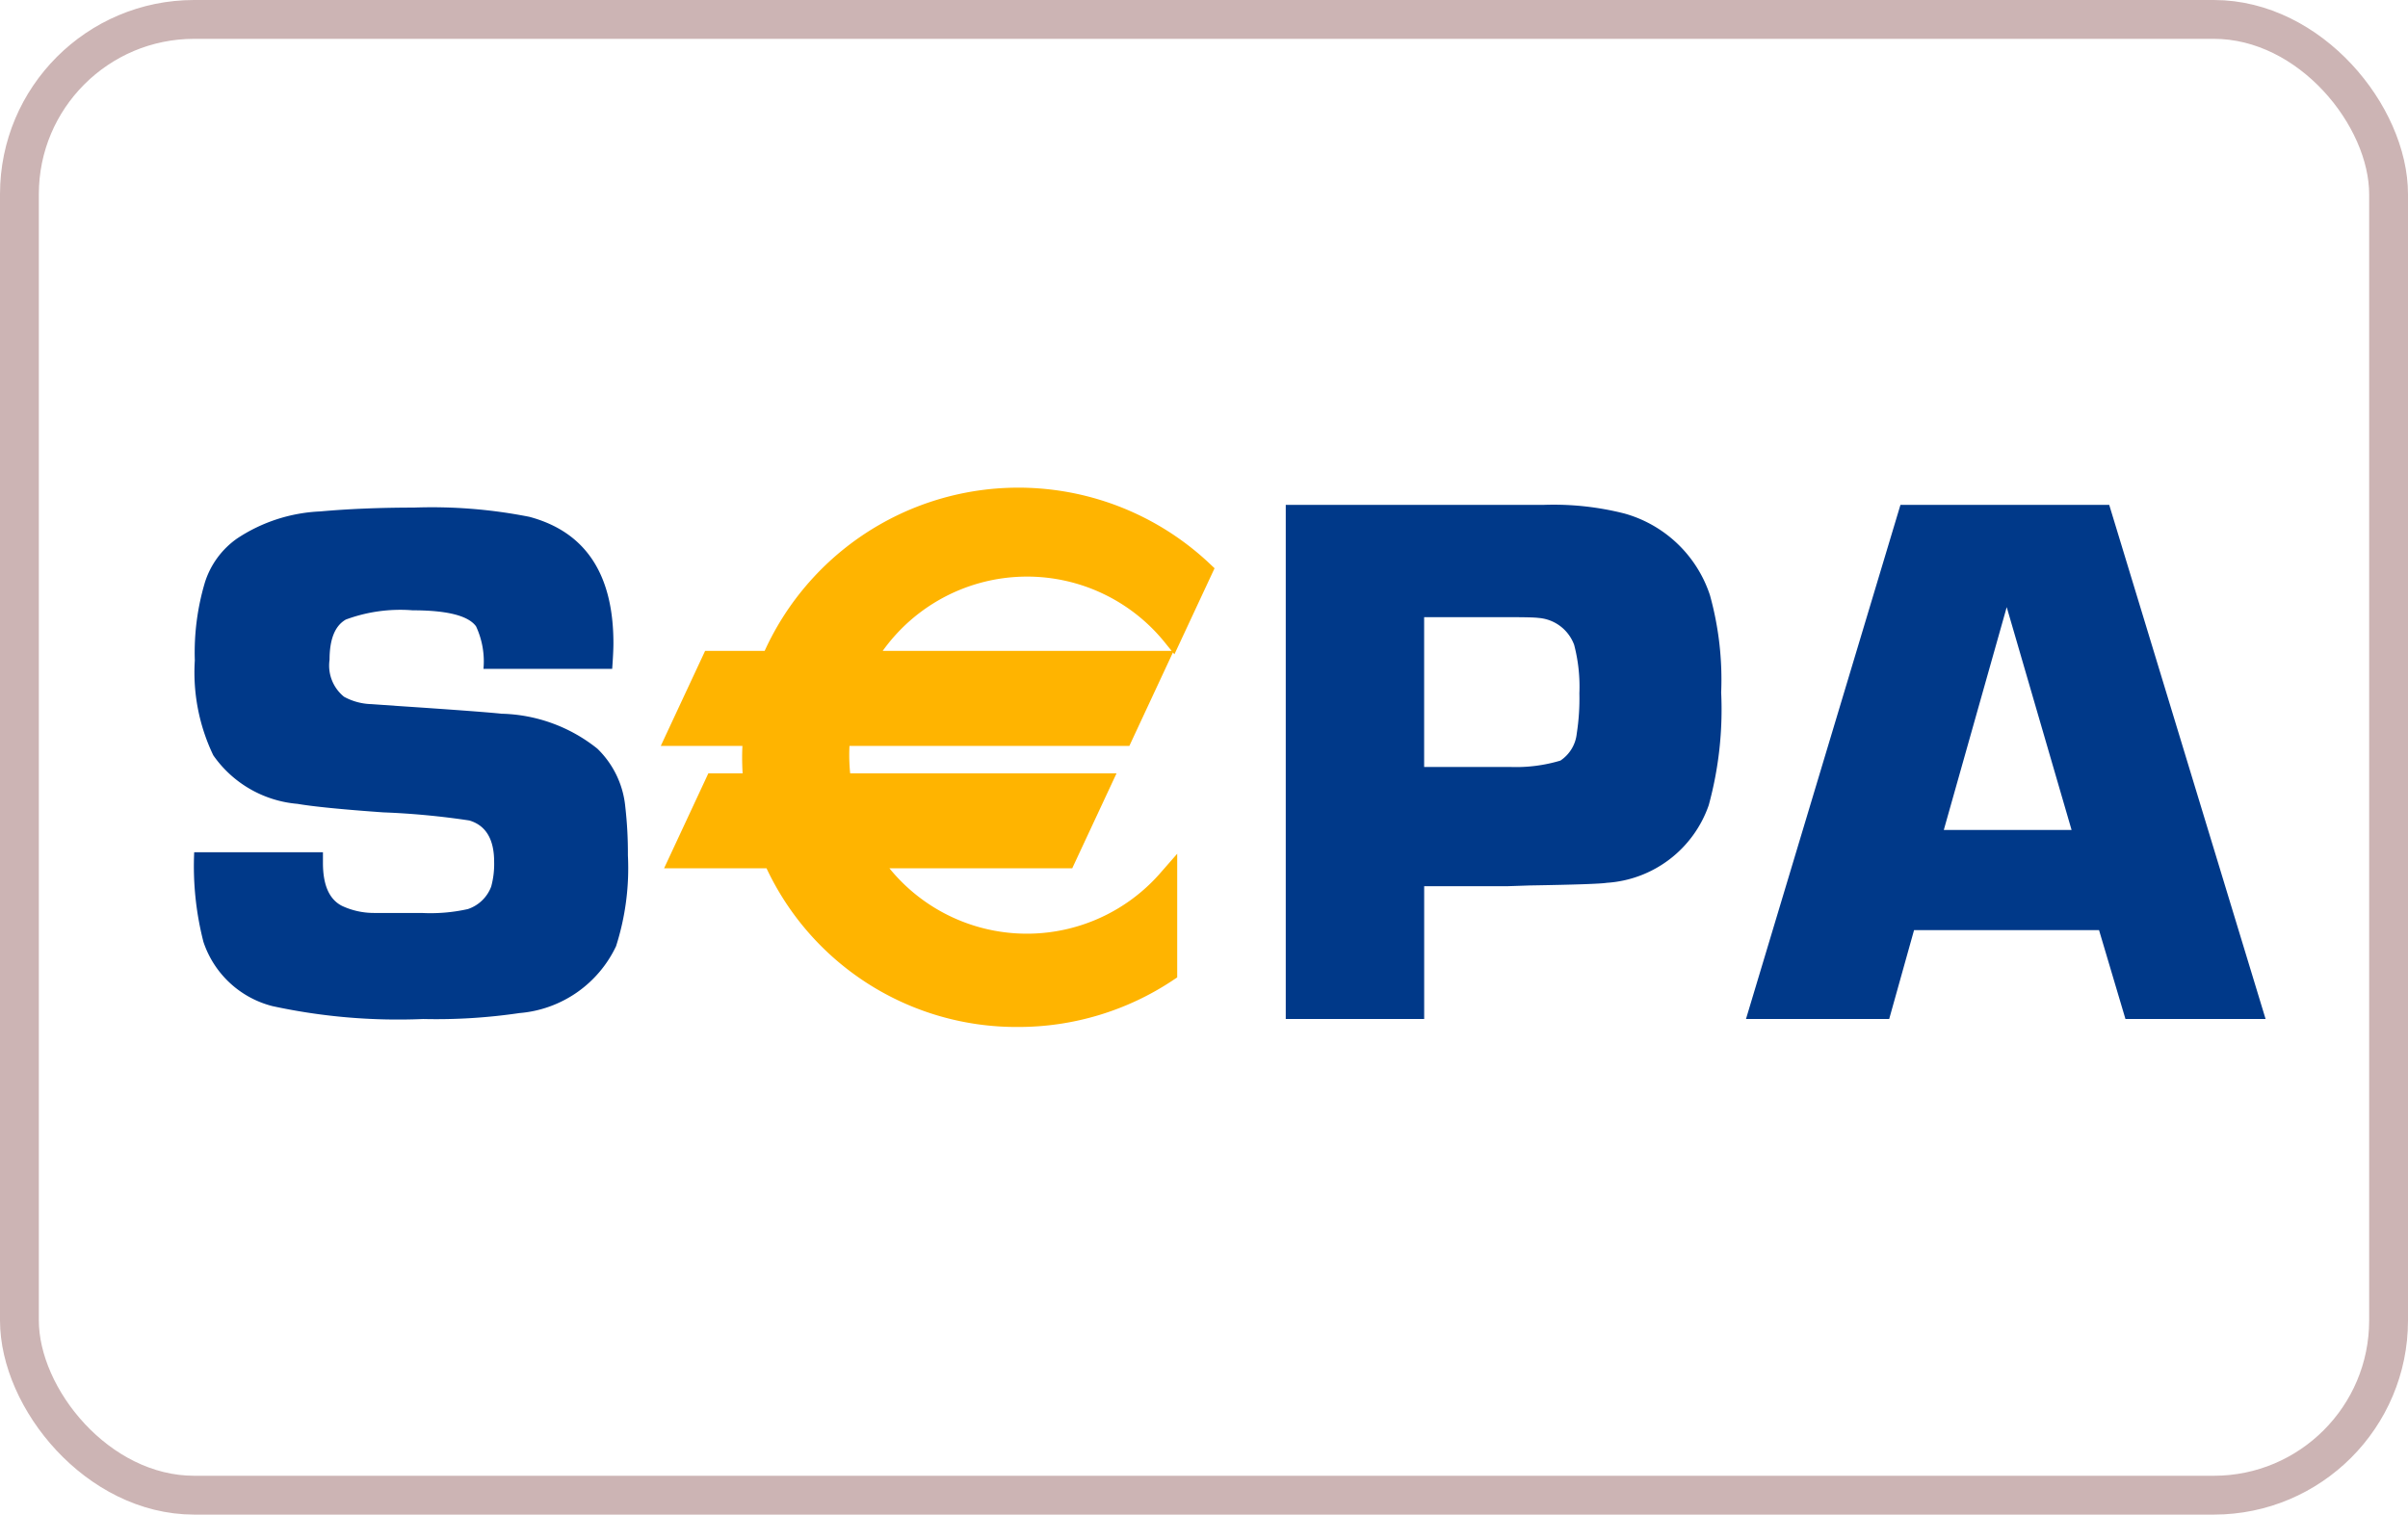
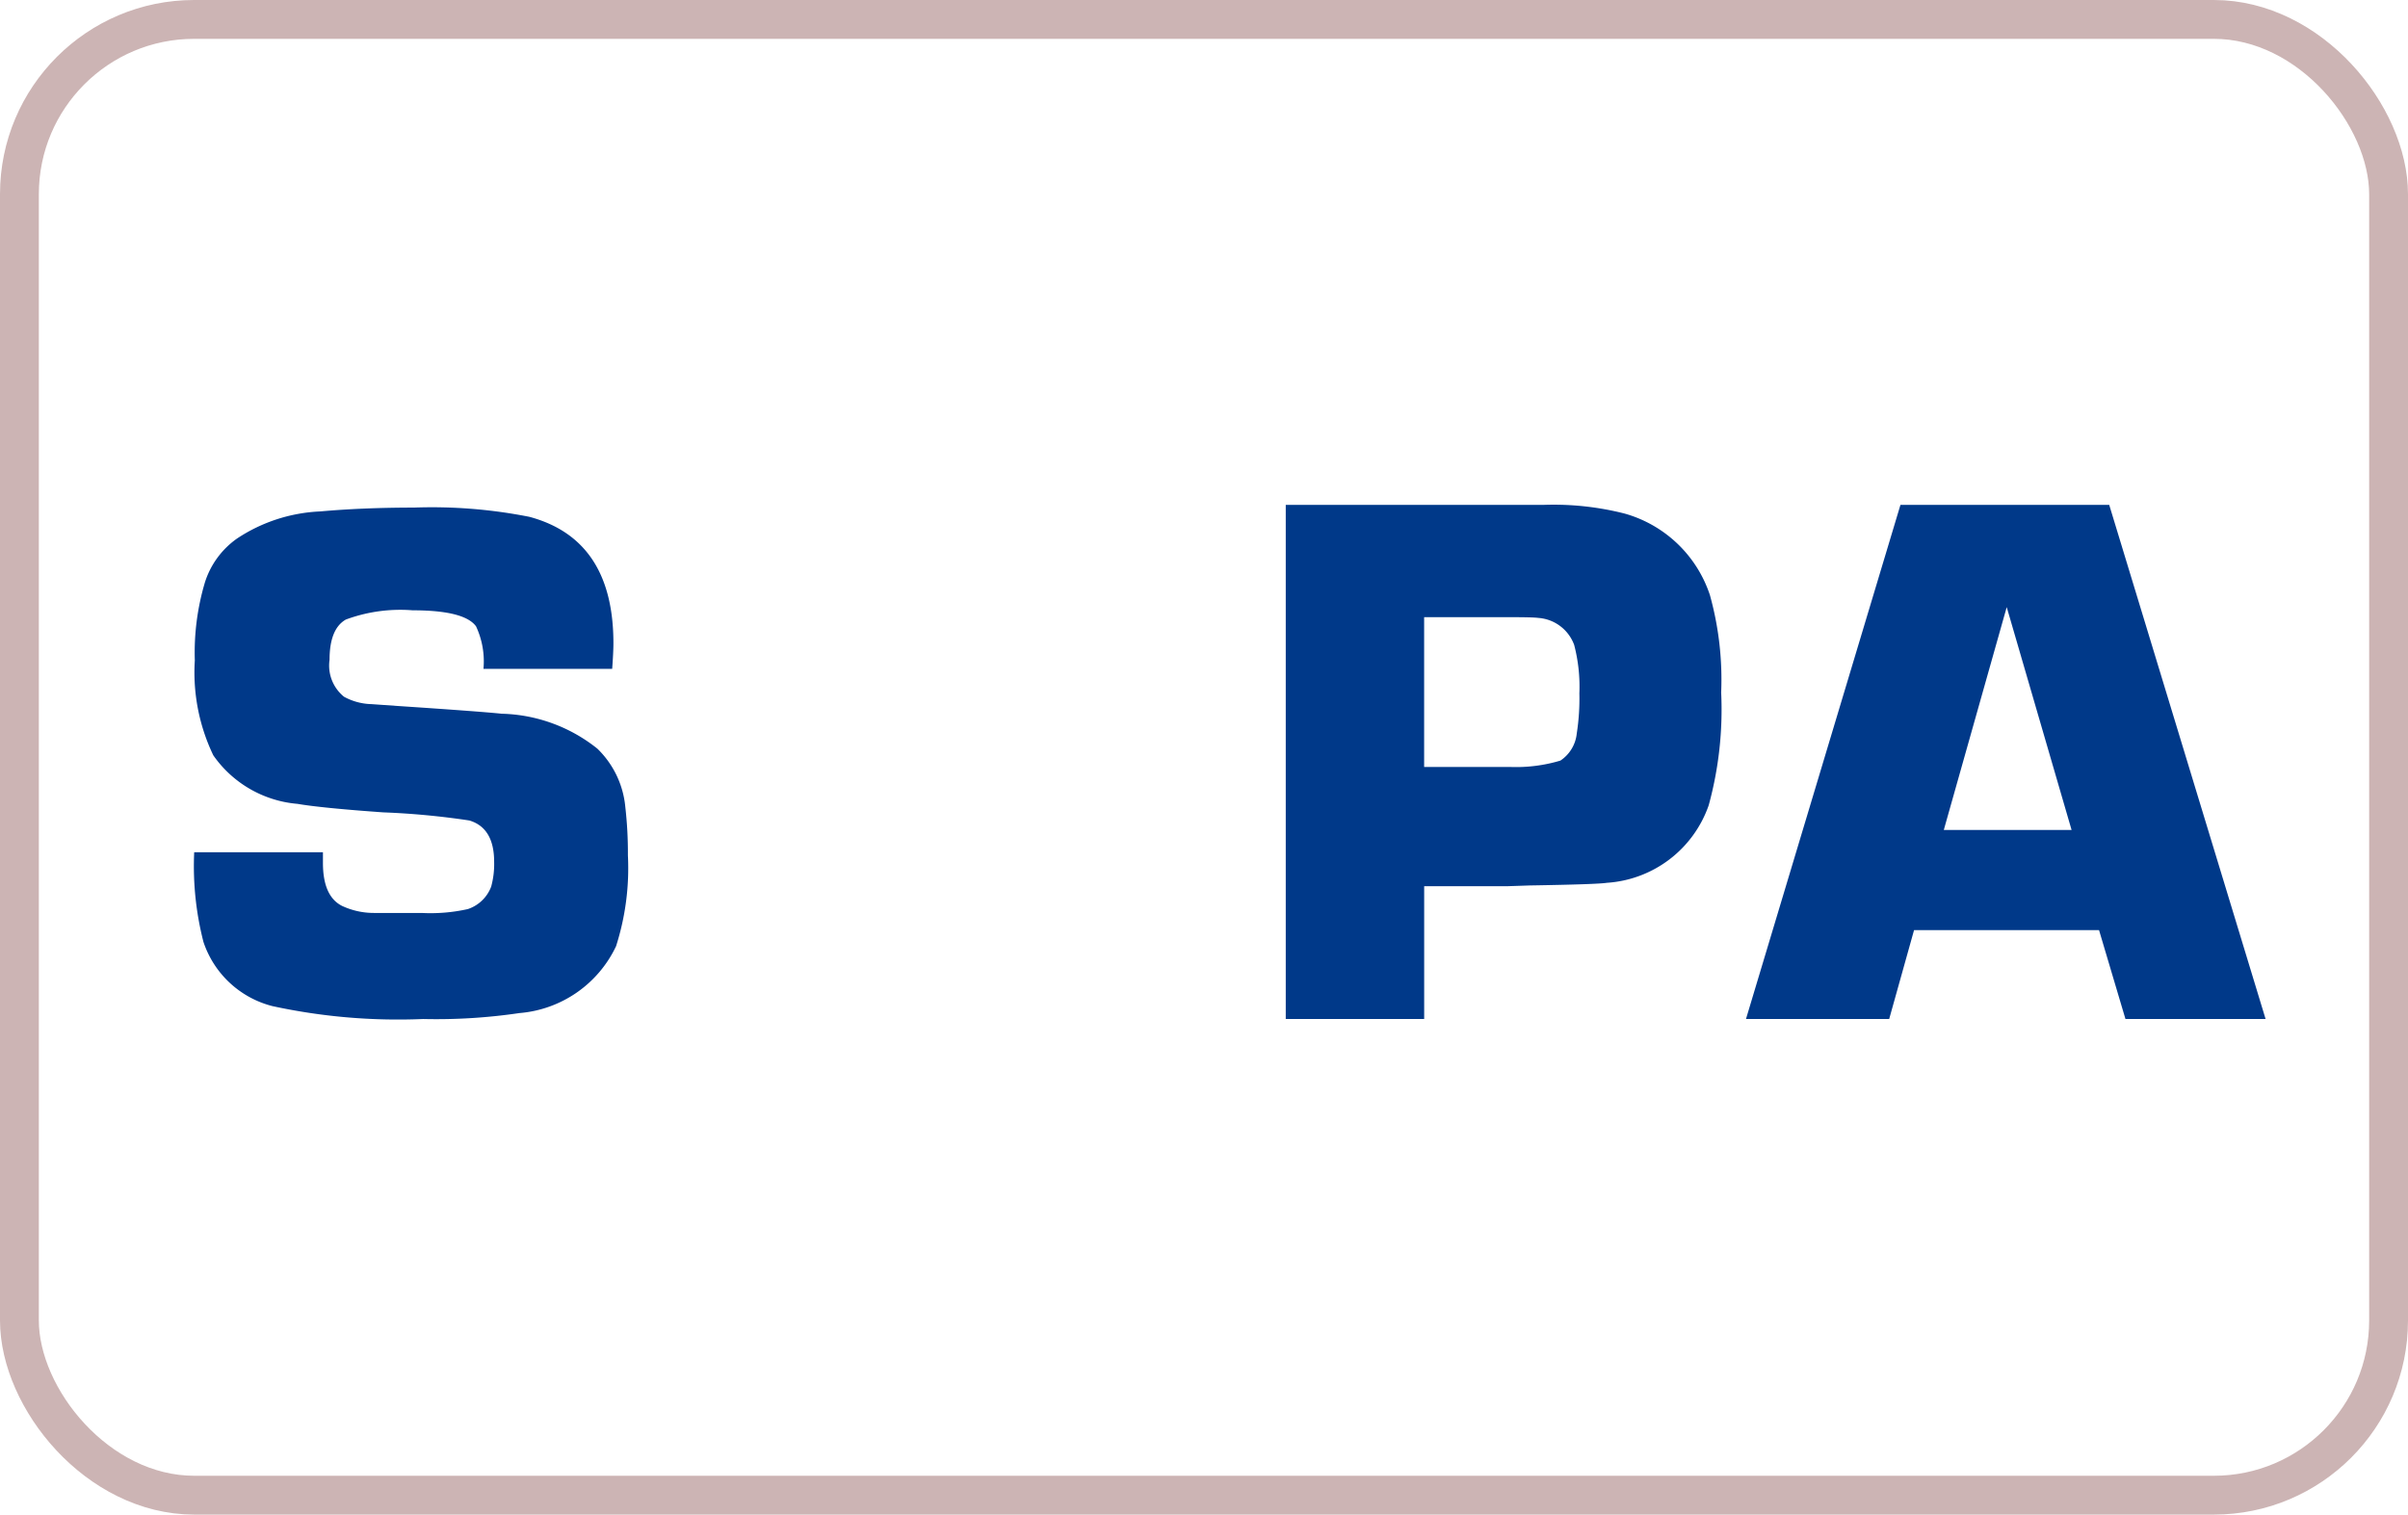
<svg xmlns="http://www.w3.org/2000/svg" width="62" height="39" viewBox="0 0 62 39">
  <g transform="translate(-108 -2272)">
    <g transform="translate(0 919)">
      <g transform="translate(108 1353)" fill="none" stroke="#ccb4b4" stroke-width="1">
        <rect width="62" height="39" rx="5" stroke="none" />
        <rect x="0.5" y="0.5" width="61" height="38" rx="4.5" fill="none" />
      </g>
      <path d="M10.763,4.589H7.448a2.132,2.132,0,0,0-.191-1.095q-.3-.413-1.633-.413a4.035,4.035,0,0,0-1.719.238q-.42.238-.42,1.037a1.033,1.033,0,0,0,.373.951,1.55,1.55,0,0,0,.707.19l.668.047q2.149.143,2.684.2a4.1,4.1,0,0,1,2.464.9A2.4,2.4,0,0,1,11.1,8.143a10.472,10.472,0,0,1,.067,1.246,6.6,6.6,0,0,1-.305,2.341,3.025,3.025,0,0,1-2.488,1.722,14.646,14.646,0,0,1-2.479.153,15.281,15.281,0,0,1-3.88-.332A2.531,2.531,0,0,1,.238,11.619,7.841,7.841,0,0,1,0,9.31H3.315c0,.12,0,.212,0,.275q0,.862.495,1.109a1.943,1.943,0,0,0,.829.18H5.857a4.4,4.4,0,0,0,1.19-.1.969.969,0,0,0,.6-.579,2.207,2.207,0,0,0,.076-.637q0-.874-.638-1.065a19.867,19.867,0,0,0-2.217-.209q-1.589-.113-2.207-.219A2.944,2.944,0,0,1,.492,6.815,4.931,4.931,0,0,1,.016,4.372a6.327,6.327,0,0,1,.257-2A2.186,2.186,0,0,1,1.1,1.235a4.2,4.2,0,0,1,2.144-.7Q4.333.437,5.658.436A12.9,12.9,0,0,1,8.631.674q2.164.581,2.163,3.257,0,.219-.032.658" transform="translate(113 1365.634)" fill="#003989" />
      <path d="M168.77,13.238V0h6.638a7.416,7.416,0,0,1,2.083.223,3.235,3.235,0,0,1,2.2,2.1,8.122,8.122,0,0,1,.29,2.509,9.338,9.338,0,0,1-.32,2.9,2.982,2.982,0,0,1-2.626,2q-.233.039-1.986.068l-.591.02h-2.124v3.418Zm3.563-6.489h2.221a3.973,3.973,0,0,0,1.287-.164.952.952,0,0,0,.422-.7,5.848,5.848,0,0,0,.067-1.033,4.256,4.256,0,0,0-.134-1.246,1.063,1.063,0,0,0-.921-.695q-.144-.019-.691-.019h-2.251Z" transform="translate(-27.665 1366)" fill="#003989" />
      <path d="M245.42,10.95h-4.763l-.64,2.288H236.33L240.307,0h5.375l4.026,13.238H246.1Zm-.707-2.579-1.67-5.738-1.62,5.738Z" transform="translate(-83.375 1366)" fill="#003989" />
-       <path d="M87.367,2.525a4.807,4.807,0,0,1,3.739,1.783l.788-1.69a6.928,6.928,0,0,0-11.118,2.32H79.239l-.908,1.946h1.977c-.015.18-.025.361-.025.545a6.6,6.6,0,0,0,.034.661h-.994l-.907,1.946h2.406a6.857,6.857,0,0,0,6.31,4.086,6.929,6.929,0,0,0,3.853-1.16V10.577a4.811,4.811,0,0,1-7.651-.541h5.039l.908-1.946H82.594a4.926,4.926,0,0,1-.053-.717q0-.247.024-.489h7.279l.907-1.946H83.195a4.818,4.818,0,0,1,4.172-2.413" transform="translate(47.075 1365.072)" fill="#ffb400" stroke="#ffb400" stroke-width="0.5" />
    </g>
  </g>
</svg>